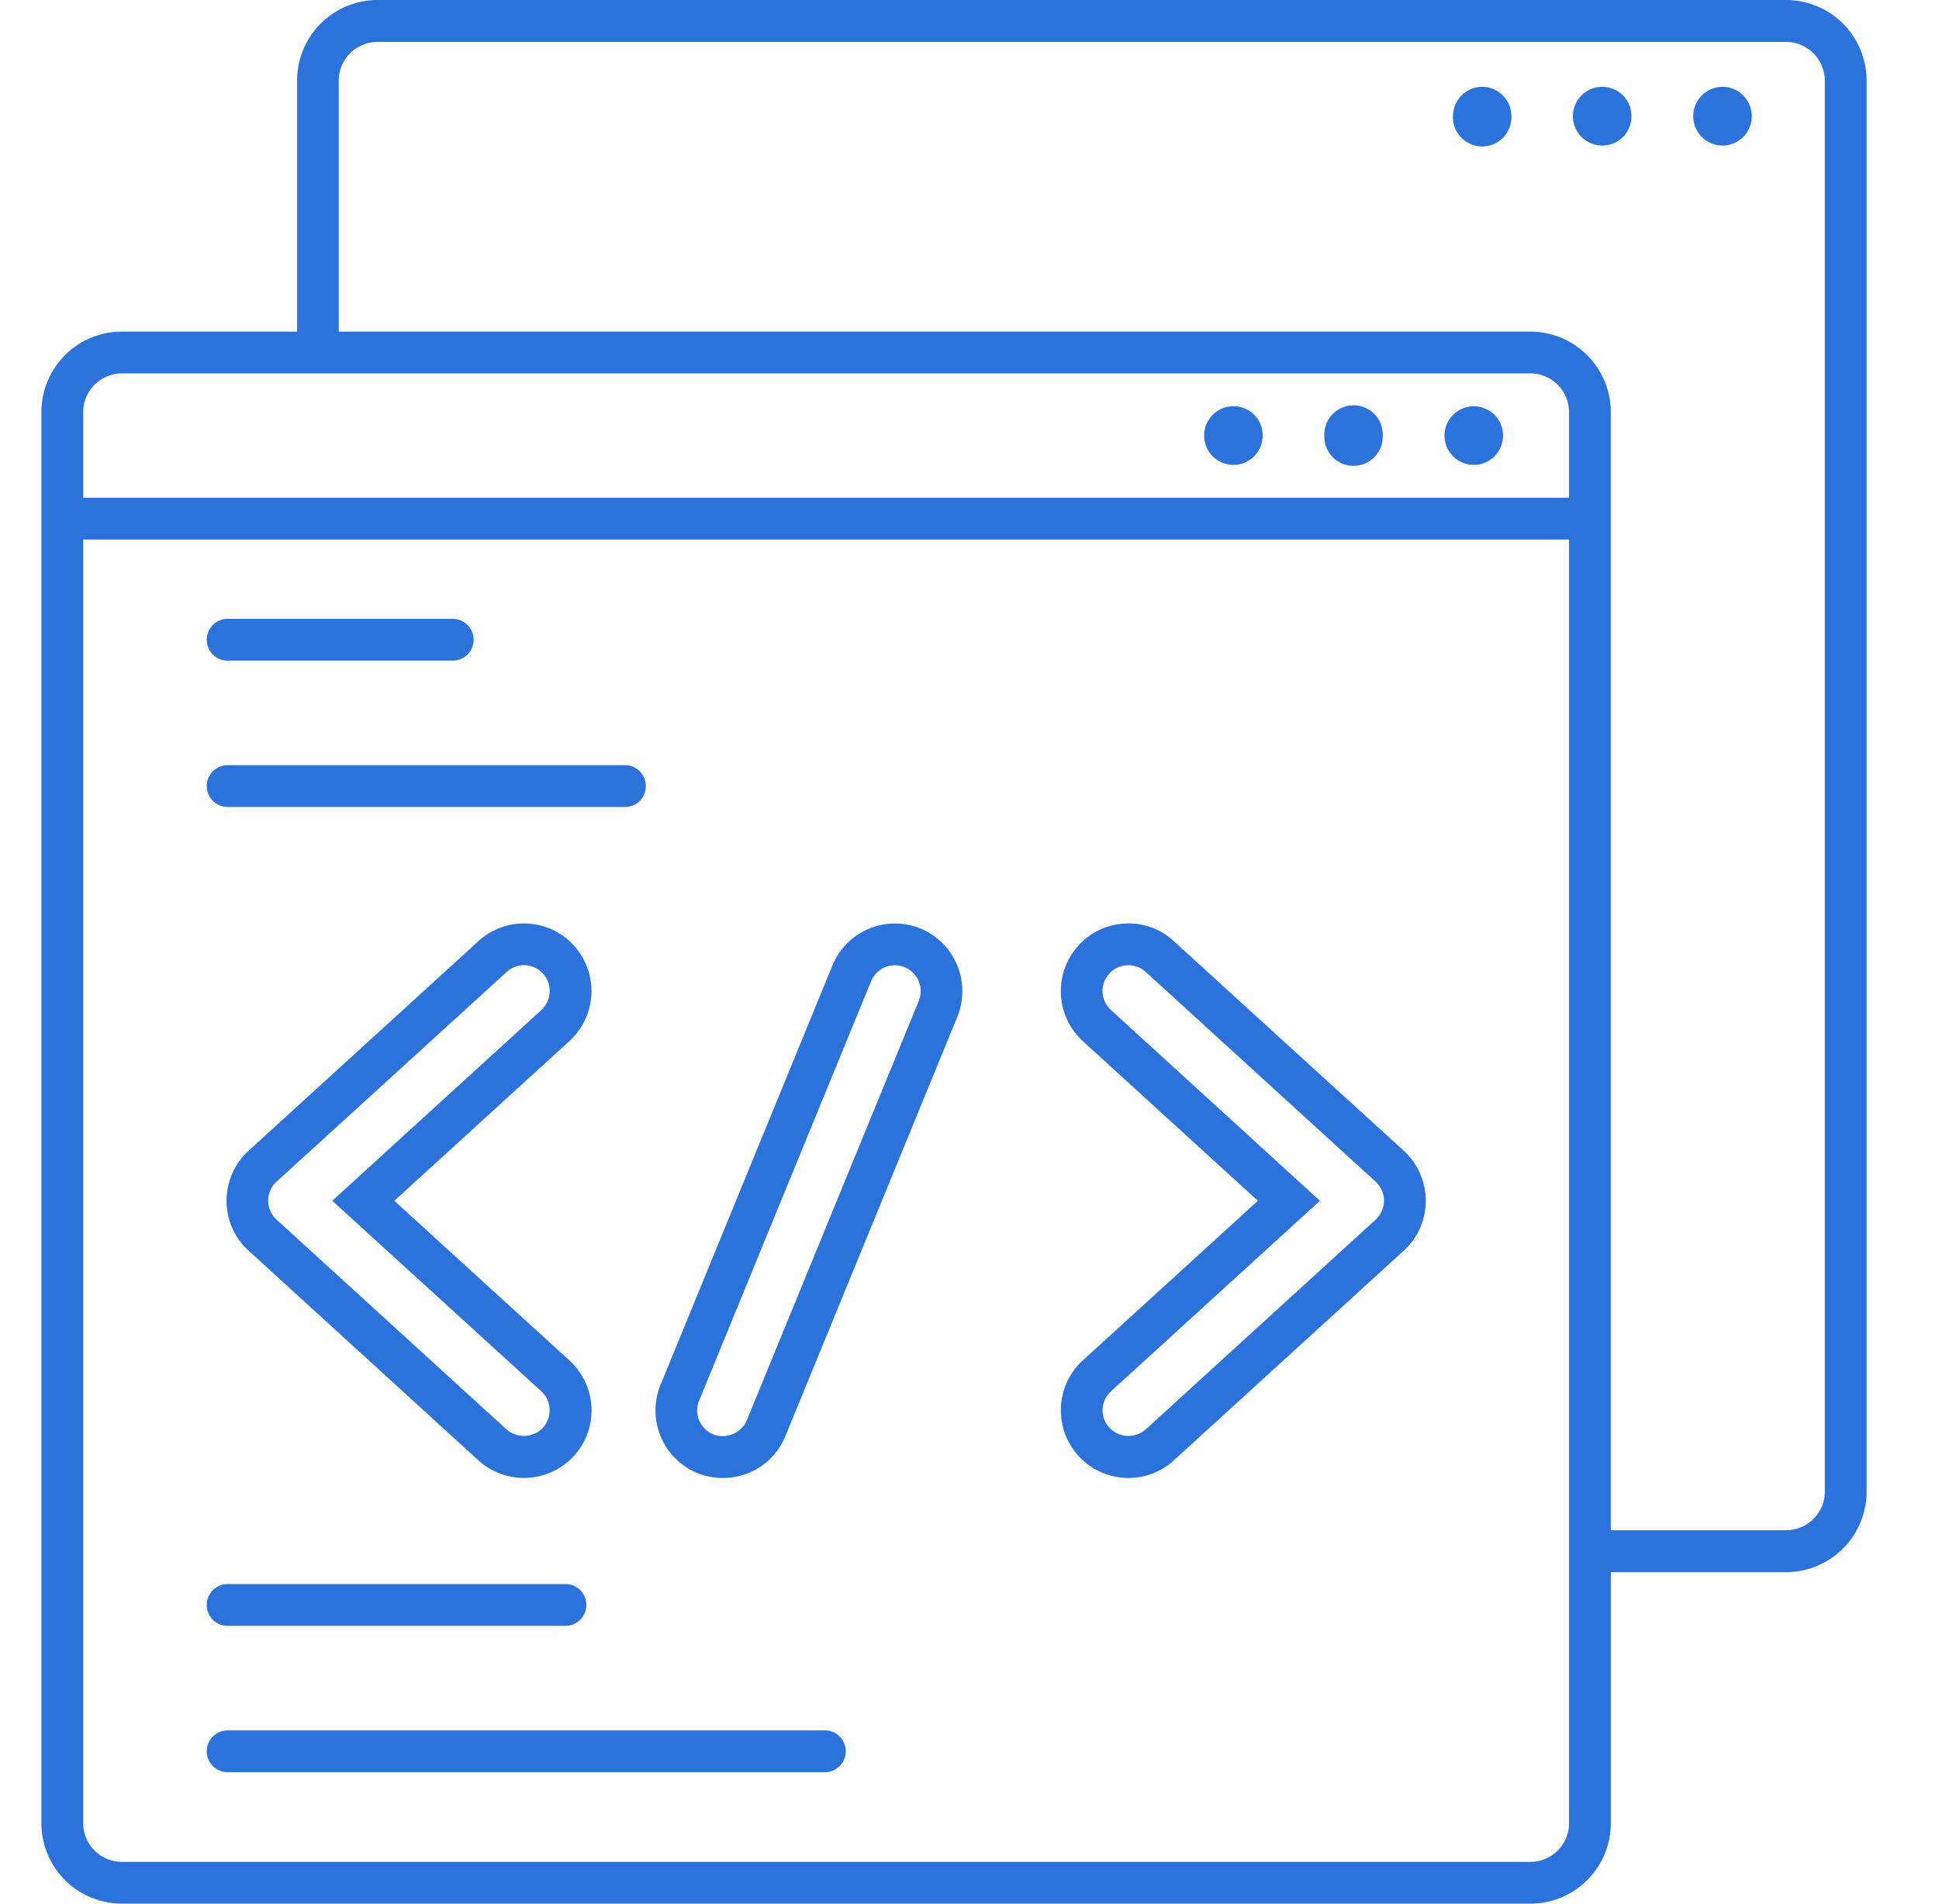
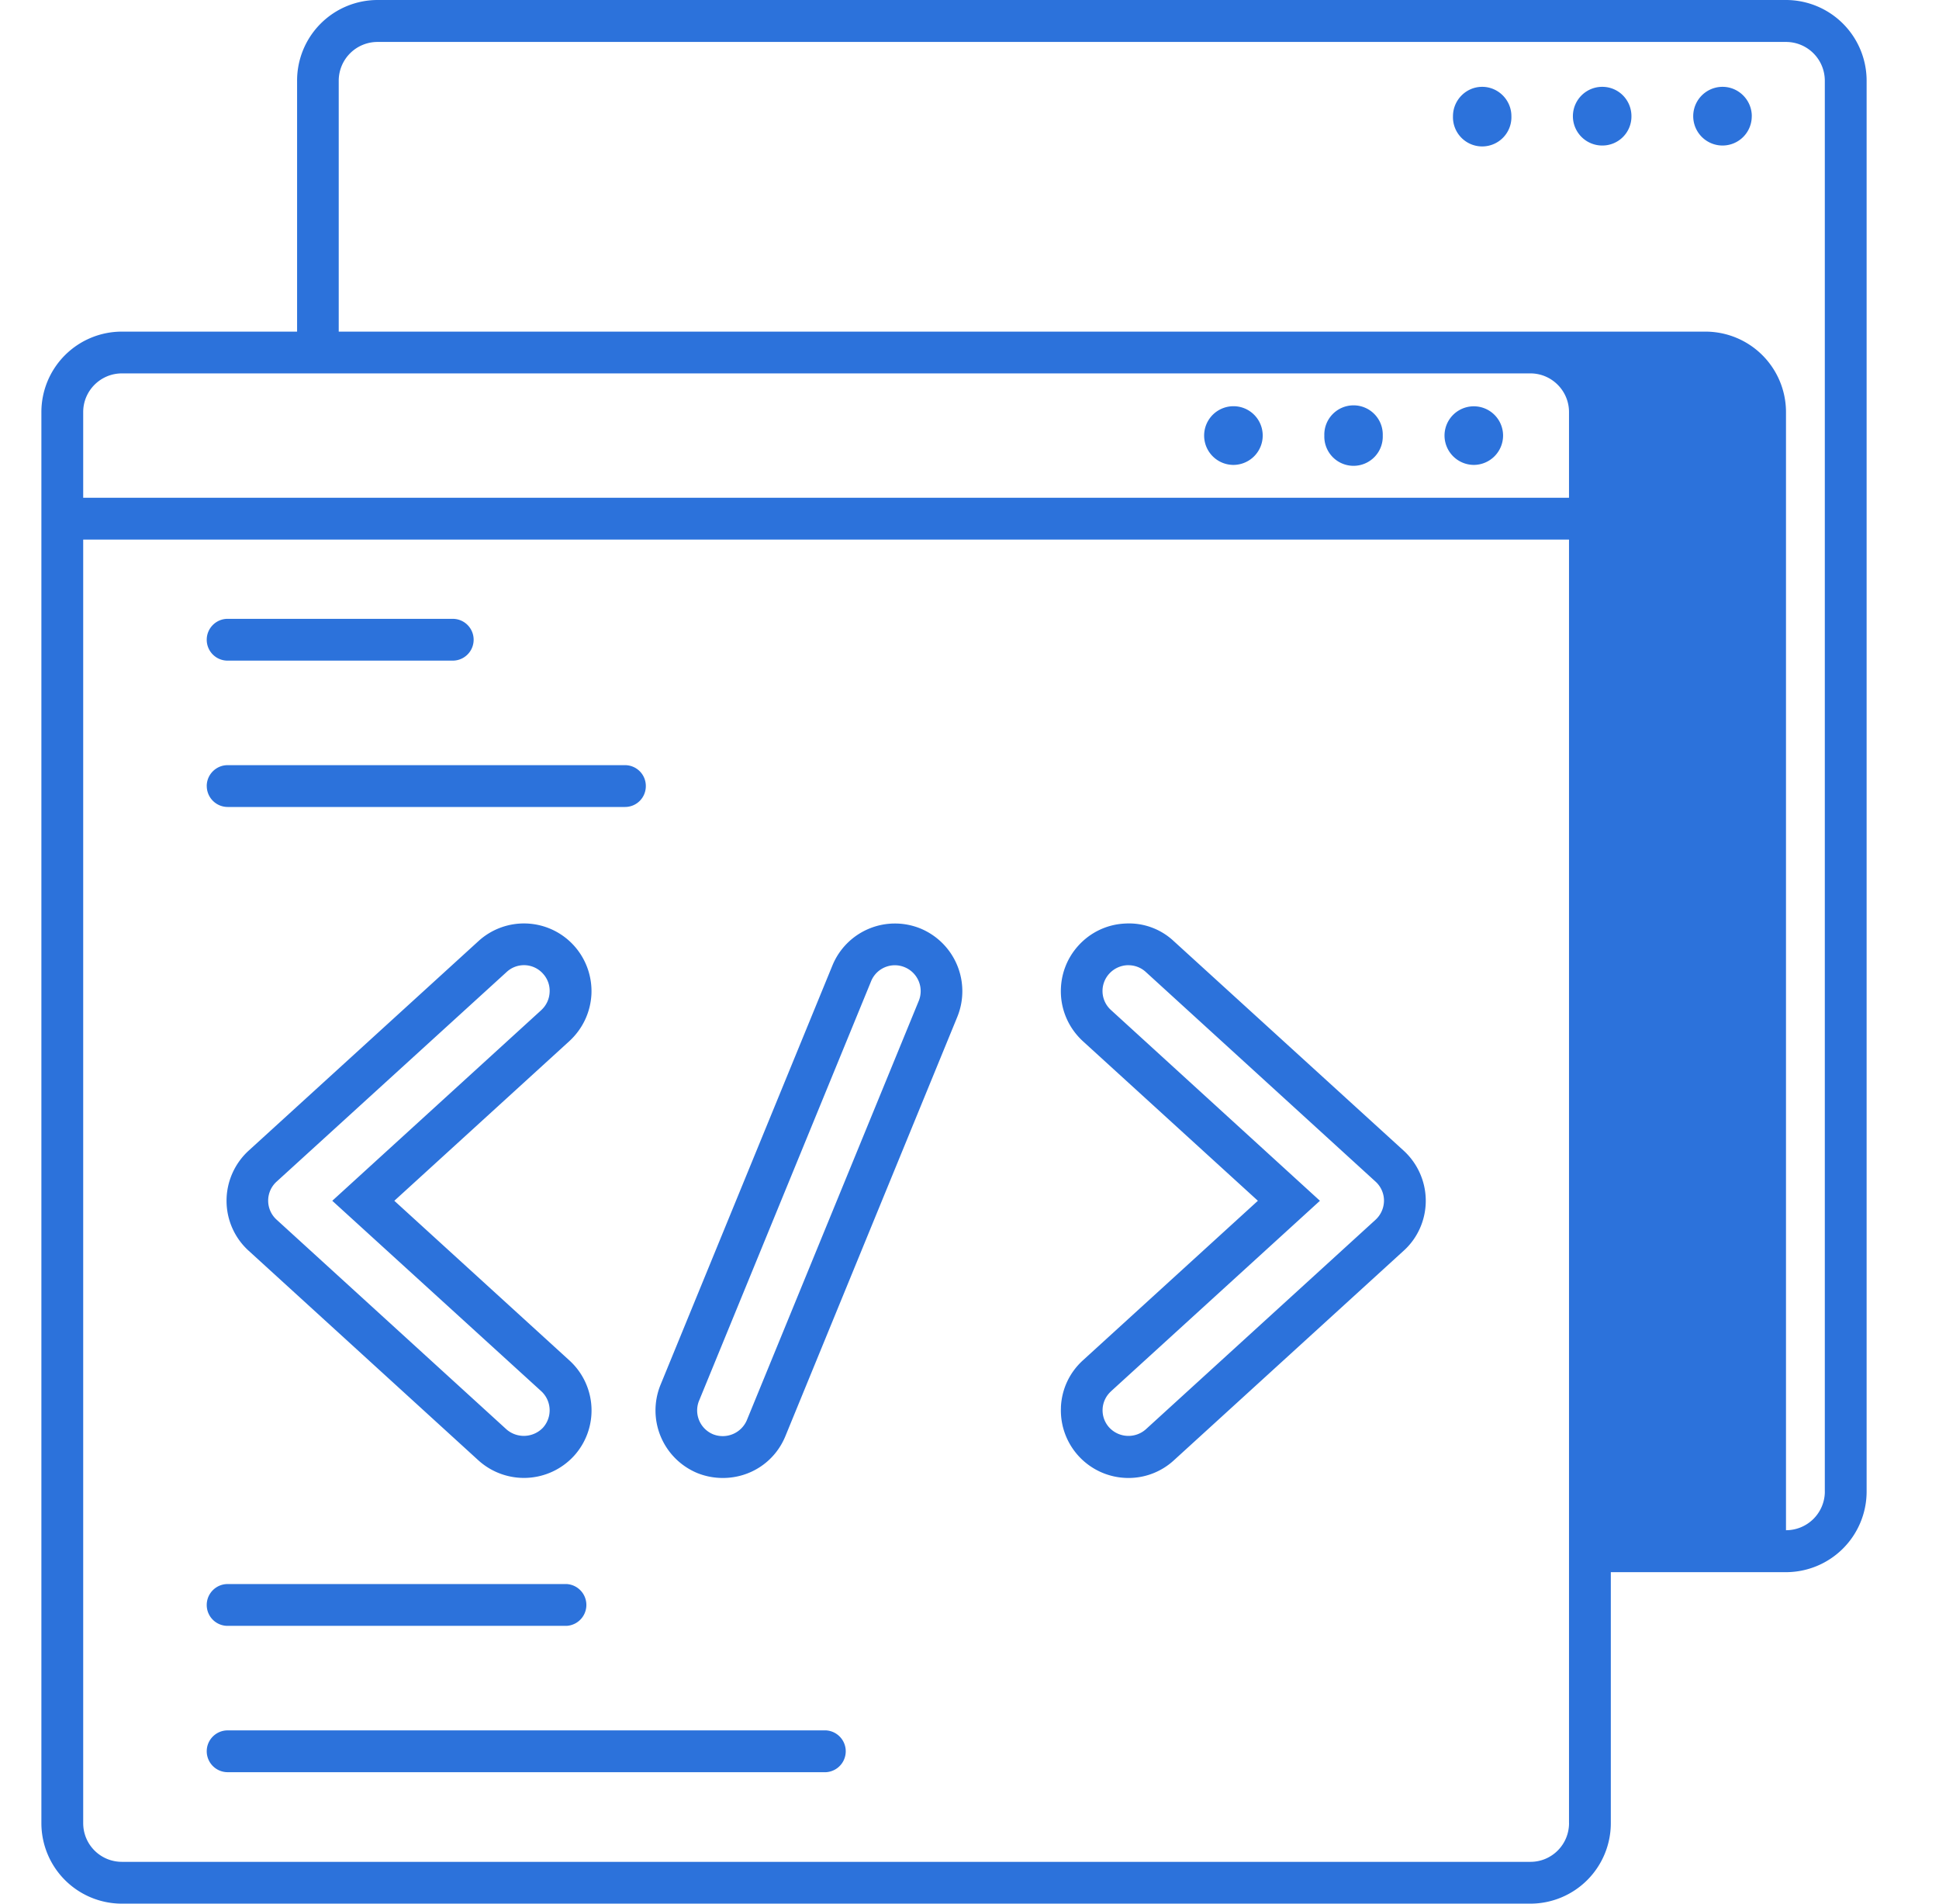
<svg xmlns="http://www.w3.org/2000/svg" fill="none" viewBox="0 0 55 54">
-   <path fill="#2C72DB" d="M16.776 28.205a1.928 1.928 0 0 0-.498-1.384 1.913 1.913 0 0 0-2.706-.125L7.053 32.64c-.399.365-.627.882-.627 1.422 0 .54.228 1.056.627 1.417l6.519 5.948a1.924 1.924 0 0 0 2.706-.125 1.917 1.917 0 0 0-.13-2.714l-4.963-4.526 4.963-4.527c.38-.35.601-.82.628-1.33Zm-1.422.448-5.929 5.409 5.93 5.404A.736.736 0 0 1 15.4 40.5a.75.75 0 0 1-1.03.05L7.848 34.6a.728.728 0 0 1 0-1.083l6.522-5.944a.722.722 0 0 1 1.03.045.717.717 0 0 1 .19.529.729.729 0 0 1-.236.505Zm14.74 11.266a1.916 1.916 0 0 0 1.91 2.006 1.9 1.9 0 0 0 1.29-.498l6.521-5.948c.4-.36.627-.878.627-1.417 0-.54-.228-1.057-.627-1.422l-6.522-5.944a1.855 1.855 0 0 0-1.38-.498c-.509.023-.98.247-1.322.623-.346.38-.52.87-.498 1.384.023.51.247.984.623 1.33l4.964 4.527-4.963 4.526c-.38.346-.601.817-.624 1.33Zm1.42-.453 5.926-5.404-5.925-5.409a.727.727 0 0 1-.05-1.034.74.74 0 0 1 .506-.239h.034c.182 0 .357.065.494.19l6.518 5.948c.152.137.24.335.24.54a.743.743 0 0 1-.24.543L32.5 40.546a.743.743 0 0 1-1.034-.05.724.724 0 0 1 .05-1.03Zm-11.736 2.319c.236.095.479.14.726.14.783 0 1.479-.463 1.775-1.19l4.876-11.892a1.926 1.926 0 0 0-1.045-2.504 1.917 1.917 0 0 0-2.497 1.045L18.737 39.28a1.923 1.923 0 0 0 1.041 2.505Zm.053-2.056 4.877-11.893a.727.727 0 0 1 .954-.399.733.733 0 0 1 .399.954l-4.877 11.896a.744.744 0 0 1-.954.4.732.732 0 0 1-.399-.959ZM50.66 0h-39.95a2.285 2.285 0 0 0-2.283 2.288v7.119H3.458a2.283 2.283 0 0 0-2.284 2.28v40.029A2.284 2.284 0 0 0 3.458 54h39.953a2.283 2.283 0 0 0 2.28-2.284v-7.119h4.968a2.289 2.289 0 0 0 2.288-2.28V2.288A2.29 2.29 0 0 0 50.659 0Zm-6.154 51.716c0 .608-.49 1.098-1.094 1.098H3.458c-.608 0-1.098-.49-1.098-1.098v-36.41h42.145v36.41Zm0-37.596H2.36v-2.433c0-.6.49-1.095 1.098-1.095h39.953c.604 0 1.094.495 1.094 1.095v2.433Zm7.256 28.197a1.1 1.1 0 0 1-1.102 1.09H45.69v-31.72a2.285 2.285 0 0 0-2.28-2.28H9.608V2.288A1.1 1.1 0 0 1 10.71 1.19h39.949a1.1 1.1 0 0 1 1.102 1.098v40.029ZM35.817 12.356a.834.834 0 0 1-.829.832.832.832 0 1 1 0-1.665c.456 0 .829.37.829.833Zm3.405 0a.829.829 0 1 1-1.657 0 .829.829 0 1 1 1.657 0Zm3.413 0a.834.834 0 0 1-.828.832.835.835 0 0 1-.833-.832.83.83 0 1 1 1.661 0Zm.236-9.06a.829.829 0 1 1-1.657 0c0-.457.372-.833.828-.833.457 0 .829.376.829.832Zm3.405 0a.824.824 0 0 1-.828.832.832.832 0 1 1 0-1.665c.464 0 .828.376.828.832Zm3.413 0a.829.829 0 0 1-.828.832.832.832 0 1 1 0-1.665c.456 0 .829.376.829.832ZM5.864 45.527c0-.327.266-.593.593-.593h9.616a.594.594 0 0 1 0 1.186H6.457a.591.591 0 0 1-.593-.593Zm0 4.15c0-.326.266-.592.593-.592H23.43a.594.594 0 0 1 0 1.186H6.457a.594.594 0 0 1-.593-.593Zm0-31.53c0-.327.266-.593.593-.593h6.385a.593.593 0 0 1 0 1.186H6.457a.591.591 0 0 1-.593-.593Zm0 4.15c0-.326.266-.592.593-.592H17.73a.59.59 0 0 1 .589.593c0 .33-.263.593-.59.593H6.458a.594.594 0 0 1-.593-.593Z" />
+   <path fill="#2C72DB" d="M16.776 28.205a1.928 1.928 0 0 0-.498-1.384 1.913 1.913 0 0 0-2.706-.125L7.053 32.64c-.399.365-.627.882-.627 1.422 0 .54.228 1.056.627 1.417l6.519 5.948a1.924 1.924 0 0 0 2.706-.125 1.917 1.917 0 0 0-.13-2.714l-4.963-4.526 4.963-4.527c.38-.35.601-.82.628-1.33Zm-1.422.448-5.929 5.409 5.93 5.404A.736.736 0 0 1 15.4 40.5a.75.75 0 0 1-1.03.05L7.848 34.6a.728.728 0 0 1 0-1.083l6.522-5.944a.722.722 0 0 1 1.03.045.717.717 0 0 1 .19.529.729.729 0 0 1-.236.505Zm14.74 11.266a1.916 1.916 0 0 0 1.91 2.006 1.9 1.9 0 0 0 1.29-.498l6.521-5.948c.4-.36.627-.878.627-1.417 0-.54-.228-1.057-.627-1.422l-6.522-5.944a1.855 1.855 0 0 0-1.38-.498c-.509.023-.98.247-1.322.623-.346.38-.52.87-.498 1.384.023.51.247.984.623 1.33l4.964 4.527-4.963 4.526c-.38.346-.601.817-.624 1.33Zm1.42-.453 5.926-5.404-5.925-5.409a.727.727 0 0 1-.05-1.034.74.74 0 0 1 .506-.239h.034c.182 0 .357.065.494.19l6.518 5.948c.152.137.24.335.24.54a.743.743 0 0 1-.24.543L32.5 40.546a.743.743 0 0 1-1.034-.05.724.724 0 0 1 .05-1.03Zm-11.736 2.319c.236.095.479.14.726.14.783 0 1.479-.463 1.775-1.19l4.876-11.892a1.926 1.926 0 0 0-1.045-2.504 1.917 1.917 0 0 0-2.497 1.045L18.737 39.28a1.923 1.923 0 0 0 1.041 2.505Zm.053-2.056 4.877-11.893a.727.727 0 0 1 .954-.399.733.733 0 0 1 .399.954l-4.877 11.896a.744.744 0 0 1-.954.4.732.732 0 0 1-.399-.959ZM50.66 0h-39.95a2.285 2.285 0 0 0-2.283 2.288v7.119H3.458a2.283 2.283 0 0 0-2.284 2.28v40.029A2.284 2.284 0 0 0 3.458 54h39.953a2.283 2.283 0 0 0 2.28-2.284v-7.119h4.968a2.289 2.289 0 0 0 2.288-2.28V2.288A2.29 2.29 0 0 0 50.659 0Zm-6.154 51.716c0 .608-.49 1.098-1.094 1.098H3.458c-.608 0-1.098-.49-1.098-1.098v-36.41h42.145v36.41Zm0-37.596H2.36v-2.433c0-.6.49-1.095 1.098-1.095h39.953c.604 0 1.094.495 1.094 1.095v2.433Zm7.256 28.197a1.1 1.1 0 0 1-1.102 1.09v-31.72a2.285 2.285 0 0 0-2.28-2.28H9.608V2.288A1.1 1.1 0 0 1 10.71 1.19h39.949a1.1 1.1 0 0 1 1.102 1.098v40.029ZM35.817 12.356a.834.834 0 0 1-.829.832.832.832 0 1 1 0-1.665c.456 0 .829.37.829.833Zm3.405 0a.829.829 0 1 1-1.657 0 .829.829 0 1 1 1.657 0Zm3.413 0a.834.834 0 0 1-.828.832.835.835 0 0 1-.833-.832.83.83 0 1 1 1.661 0Zm.236-9.06a.829.829 0 1 1-1.657 0c0-.457.372-.833.828-.833.457 0 .829.376.829.832Zm3.405 0a.824.824 0 0 1-.828.832.832.832 0 1 1 0-1.665c.464 0 .828.376.828.832Zm3.413 0a.829.829 0 0 1-.828.832.832.832 0 1 1 0-1.665c.456 0 .829.376.829.832ZM5.864 45.527c0-.327.266-.593.593-.593h9.616a.594.594 0 0 1 0 1.186H6.457a.591.591 0 0 1-.593-.593Zm0 4.15c0-.326.266-.592.593-.592H23.43a.594.594 0 0 1 0 1.186H6.457a.594.594 0 0 1-.593-.593Zm0-31.53c0-.327.266-.593.593-.593h6.385a.593.593 0 0 1 0 1.186H6.457a.591.591 0 0 1-.593-.593Zm0 4.15c0-.326.266-.592.593-.592H17.73a.59.59 0 0 1 .589.593c0 .33-.263.593-.59.593H6.458a.594.594 0 0 1-.593-.593Z" />
</svg>